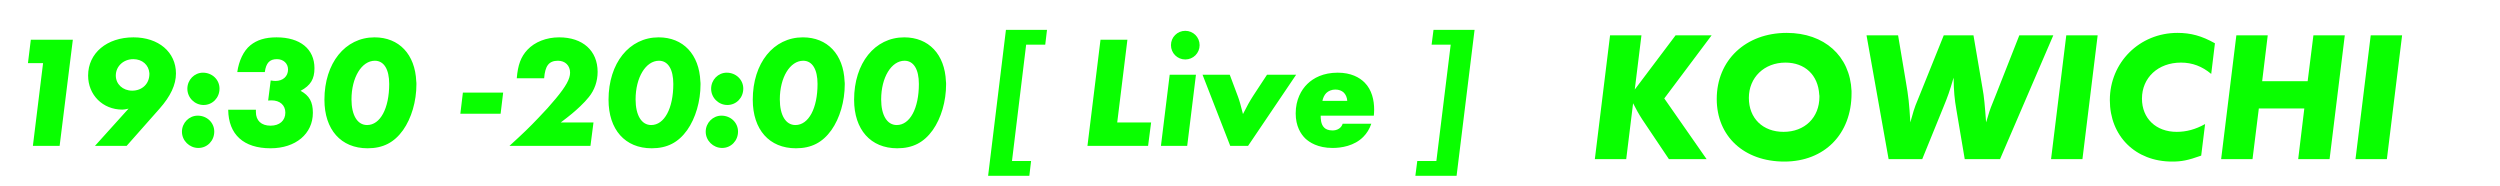
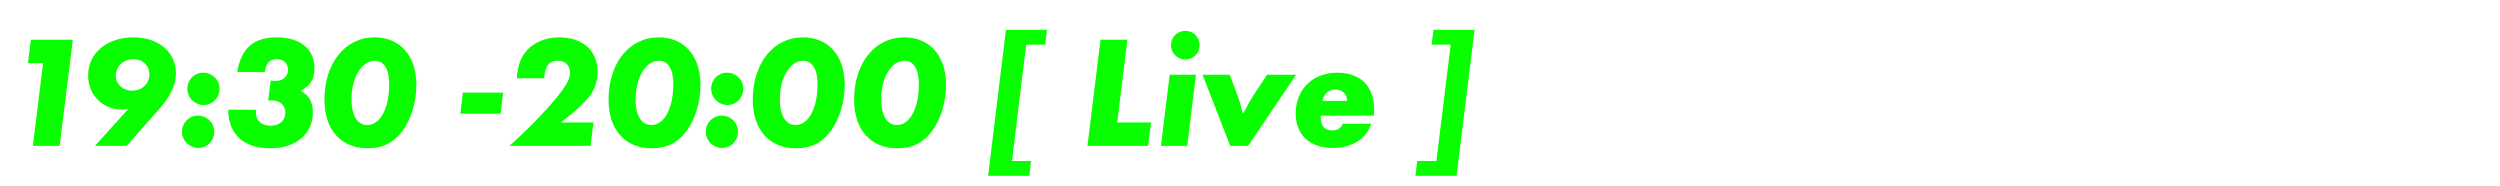
<svg xmlns="http://www.w3.org/2000/svg" width="377" height="28" viewBox="0 0 377 28" fill="none">
  <path d="M4.647 5.992H10.983L8.991 22H4.959L6.495 9.52H4.215L4.647 5.992ZM14.319 22L19.383 16.384C18.927 16.48 18.735 16.528 18.447 16.528C15.495 16.528 13.287 14.32 13.287 11.392C13.287 8.008 16.119 5.632 20.127 5.632C23.919 5.632 26.535 7.864 26.535 11.08C26.535 12.784 25.719 14.512 24.063 16.384L19.095 22H14.319ZM22.527 11.176C22.527 11.128 22.527 11.08 22.527 11.032C22.431 9.784 21.447 8.92 20.103 8.92C18.615 8.92 17.463 10 17.463 11.392C17.463 12.688 18.519 13.672 19.935 13.672C21.423 13.672 22.527 12.64 22.527 11.176ZM29.814 17.44C31.206 17.44 32.31 18.496 32.31 19.84C32.31 21.232 31.254 22.312 29.91 22.312C28.566 22.312 27.438 21.208 27.438 19.864C27.438 18.52 28.518 17.44 29.814 17.44ZM30.606 10.96C31.998 10.96 33.102 12.016 33.102 13.36C33.102 14.752 32.046 15.832 30.702 15.832C29.358 15.832 28.254 14.728 28.254 13.384C28.254 12.04 29.31 10.96 30.606 10.96ZM40.797 22.36C36.741 22.36 34.461 20.296 34.413 16.552H38.589V16.888C38.589 18.184 39.405 18.952 40.797 18.952C42.165 18.952 43.029 18.184 43.029 16.984C43.029 15.856 42.213 15.136 40.941 15.136C40.845 15.136 40.677 15.136 40.437 15.16L40.821 12.136C41.181 12.184 41.373 12.208 41.541 12.208C42.669 12.208 43.437 11.512 43.437 10.48C43.437 9.568 42.741 8.92 41.757 8.92C40.677 8.92 40.125 9.472 39.933 10.864H35.781C36.021 9.184 36.717 7.672 37.749 6.832C38.757 6.016 40.005 5.632 41.709 5.632C45.261 5.632 47.421 7.384 47.421 10.288C47.421 11.92 46.845 12.88 45.333 13.696C46.653 14.416 47.181 15.376 47.181 17.008C47.181 20.176 44.589 22.36 40.797 22.36ZM56.484 5.632C60.18 5.632 62.604 8.2 62.772 12.28C62.796 12.424 62.796 12.568 62.796 12.712C62.796 15.28 62.052 17.824 60.78 19.624C59.436 21.496 57.756 22.36 55.428 22.36C51.42 22.36 48.924 19.552 48.924 15.04C48.924 9.52 52.044 5.632 56.484 5.632ZM55.356 18.856C57.348 18.856 58.692 16.336 58.692 12.664C58.692 10.456 57.9 9.16 56.532 9.16C54.54 9.16 53.004 11.68 53.004 14.992C53.004 17.368 53.892 18.856 55.356 18.856ZM69.42 17.152L69.804 13.96H75.876L75.492 17.152H69.42ZM84.553 18.472H89.497L89.041 22H76.825C79.033 19.984 79.825 19.216 81.217 17.752C82.153 16.792 83.017 15.832 83.809 14.872C85.345 13.024 85.969 11.896 85.969 10.96C85.969 9.88 85.225 9.16 84.145 9.16C82.753 9.16 82.201 9.952 82.057 11.8H77.929C78.097 9.808 78.529 8.584 79.537 7.504C80.641 6.328 82.393 5.632 84.313 5.632C87.889 5.632 90.121 7.648 90.121 10.84C90.121 12.232 89.665 13.576 88.801 14.632C88.441 15.088 88.009 15.544 87.505 16.024C86.593 16.888 86.041 17.344 84.553 18.472ZM99.327 5.632C103.023 5.632 105.447 8.2 105.615 12.28C105.639 12.424 105.639 12.568 105.639 12.712C105.639 15.28 104.895 17.824 103.623 19.624C102.279 21.496 100.599 22.36 98.271 22.36C94.263 22.36 91.767 19.552 91.767 15.04C91.767 9.52 94.887 5.632 99.327 5.632ZM98.199 18.856C100.191 18.856 101.535 16.336 101.535 12.664C101.535 10.456 100.743 9.16 99.375 9.16C97.383 9.16 95.847 11.68 95.847 14.992C95.847 17.368 96.735 18.856 98.199 18.856ZM108.798 17.44C110.19 17.44 111.294 18.496 111.294 19.84C111.294 21.232 110.238 22.312 108.894 22.312C107.55 22.312 106.422 21.208 106.422 19.864C106.422 18.52 107.502 17.44 108.798 17.44ZM109.59 10.96C110.982 10.96 112.086 12.016 112.086 13.36C112.086 14.752 111.03 15.832 109.686 15.832C108.342 15.832 107.238 14.728 107.238 13.384C107.238 12.04 108.294 10.96 109.59 10.96ZM121.077 5.632C124.773 5.632 127.197 8.2 127.365 12.28C127.389 12.424 127.389 12.568 127.389 12.712C127.389 15.28 126.645 17.824 125.373 19.624C124.029 21.496 122.349 22.36 120.021 22.36C116.013 22.36 113.517 19.552 113.517 15.04C113.517 9.52 116.637 5.632 121.077 5.632ZM119.949 18.856C121.941 18.856 123.285 16.336 123.285 12.664C123.285 10.456 122.493 9.16 121.125 9.16C119.133 9.16 117.597 11.68 117.597 14.992C117.597 17.368 118.485 18.856 119.949 18.856ZM136.359 5.632C140.055 5.632 142.479 8.2 142.647 12.28C142.671 12.424 142.671 12.568 142.671 12.712C142.671 15.28 141.927 17.824 140.655 19.624C139.311 21.496 137.631 22.36 135.303 22.36C131.295 22.36 128.799 19.552 128.799 15.04C128.799 9.52 131.919 5.632 136.359 5.632ZM135.231 18.856C137.223 18.856 138.567 16.336 138.567 12.664C138.567 10.456 137.775 9.16 136.407 9.16C134.415 9.16 132.879 11.68 132.879 14.992C132.879 17.368 133.767 18.856 135.231 18.856ZM155.223 26.512H149.007L151.695 4.504H157.887L157.623 6.736H154.743L152.607 24.28H155.487L155.223 26.512ZM165.956 5.992H170.012L168.476 18.472H173.588L173.132 22H163.988L165.956 5.992ZM176.389 11.272H180.349L179.029 22H175.069L176.389 11.272ZM176.581 6.808C176.581 5.608 177.541 4.648 178.741 4.648C179.941 4.648 180.901 5.608 180.901 6.808C180.901 8.008 179.941 8.968 178.741 8.968C177.541 8.968 176.581 8.008 176.581 6.808ZM191.064 11.272H195.456L188.208 22H185.52L181.344 11.272H185.448L186.672 14.536C186.912 15.16 187.104 15.88 187.44 17.2C188.016 16.048 188.472 15.232 189 14.416L191.064 11.272ZM207.174 17.44H199.158C199.158 17.824 199.158 18.76 199.71 19.264C199.902 19.456 200.286 19.672 200.934 19.672C201.27 19.672 201.63 19.6 201.942 19.384C202.254 19.168 202.398 18.904 202.47 18.664H206.79C206.526 19.456 206.094 20.128 205.614 20.608C204.246 22.024 202.23 22.312 200.958 22.312C198.702 22.312 197.454 21.448 196.854 20.896C196.158 20.224 195.39 19.024 195.39 17.104C195.39 15.04 196.23 13.552 197.142 12.664C198.078 11.752 199.542 10.96 201.726 10.96C203.742 10.96 205.014 11.68 205.782 12.448C206.886 13.552 207.222 15.136 207.222 16.528C207.222 16.84 207.198 17.152 207.174 17.44ZM199.422 15.208H203.166C203.142 14.704 202.926 14.224 202.614 13.936C202.326 13.672 201.894 13.504 201.366 13.504C200.814 13.504 200.31 13.72 199.998 14.032C199.686 14.344 199.494 14.824 199.422 15.208ZM216.173 4.504H222.365L219.653 26.512H213.437L213.725 24.28H216.605L218.765 6.736H215.885L216.173 4.504Z" fill="#09FF00" />
-   <path d="M242.798 5.324H247.53L246.522 13.5L252.682 5.324H258.114L250.974 14.844L257.358 24H251.674L247.67 18.036C247.166 17.28 246.634 16.3 246.27 15.572L245.234 24H240.502L242.798 5.324ZM269.44 4.96C275.096 4.96 278.988 8.432 279.212 13.724C279.212 13.836 279.212 13.976 279.212 14.088C279.212 20.22 275.124 24.364 269.076 24.364C263 24.364 258.884 20.556 258.884 14.928C258.884 9.076 263.252 4.96 269.44 4.96ZM274.368 14.592C274.368 14.48 274.368 14.368 274.34 14.256C274.172 11.316 272.184 9.44 269.244 9.44C266.052 9.44 263.728 11.68 263.728 14.76C263.728 17.84 265.828 19.884 268.964 19.884C272.156 19.884 274.368 17.728 274.368 14.592ZM304.515 5.324H309.639L301.603 24H296.283L295.023 16.552C294.743 14.956 294.631 13.752 294.603 11.708C293.987 13.808 293.763 14.452 293.063 16.16L289.871 24H284.803L281.471 5.324H286.231L287.407 12.324C287.799 14.592 287.911 15.6 288.079 18.456C288.527 16.804 288.695 16.328 288.863 15.88L289.591 14.088L293.119 5.324H297.599L298.971 13.36C299.195 14.508 299.335 16.104 299.503 18.456C299.923 17.028 300.119 16.412 300.427 15.684L300.987 14.284L304.515 5.324ZM311.595 5.324H316.327L314.031 24H309.299L311.595 5.324ZM328.356 4.96C330.372 4.96 332.024 5.408 334.012 6.528L333.452 11.148C332.08 10 330.596 9.44 328.888 9.44C325.444 9.44 323.008 11.708 323.008 14.872C323.008 17.868 325.136 19.884 328.244 19.884C329.7 19.884 331.072 19.52 332.528 18.708L331.94 23.468C329.896 24.196 328.972 24.364 327.544 24.364C322.028 24.364 318.164 20.528 318.164 15.096C318.164 9.412 322.644 4.96 328.356 4.96ZM348.863 5.324H353.595L351.299 24H346.567L347.491 16.356H340.631L339.679 24H334.947L337.243 5.324H341.975L341.135 12.24H347.995L348.863 5.324ZM357.505 5.324H362.237L359.941 24H355.209L357.505 5.324Z" fill="#09FF00" />
</svg>